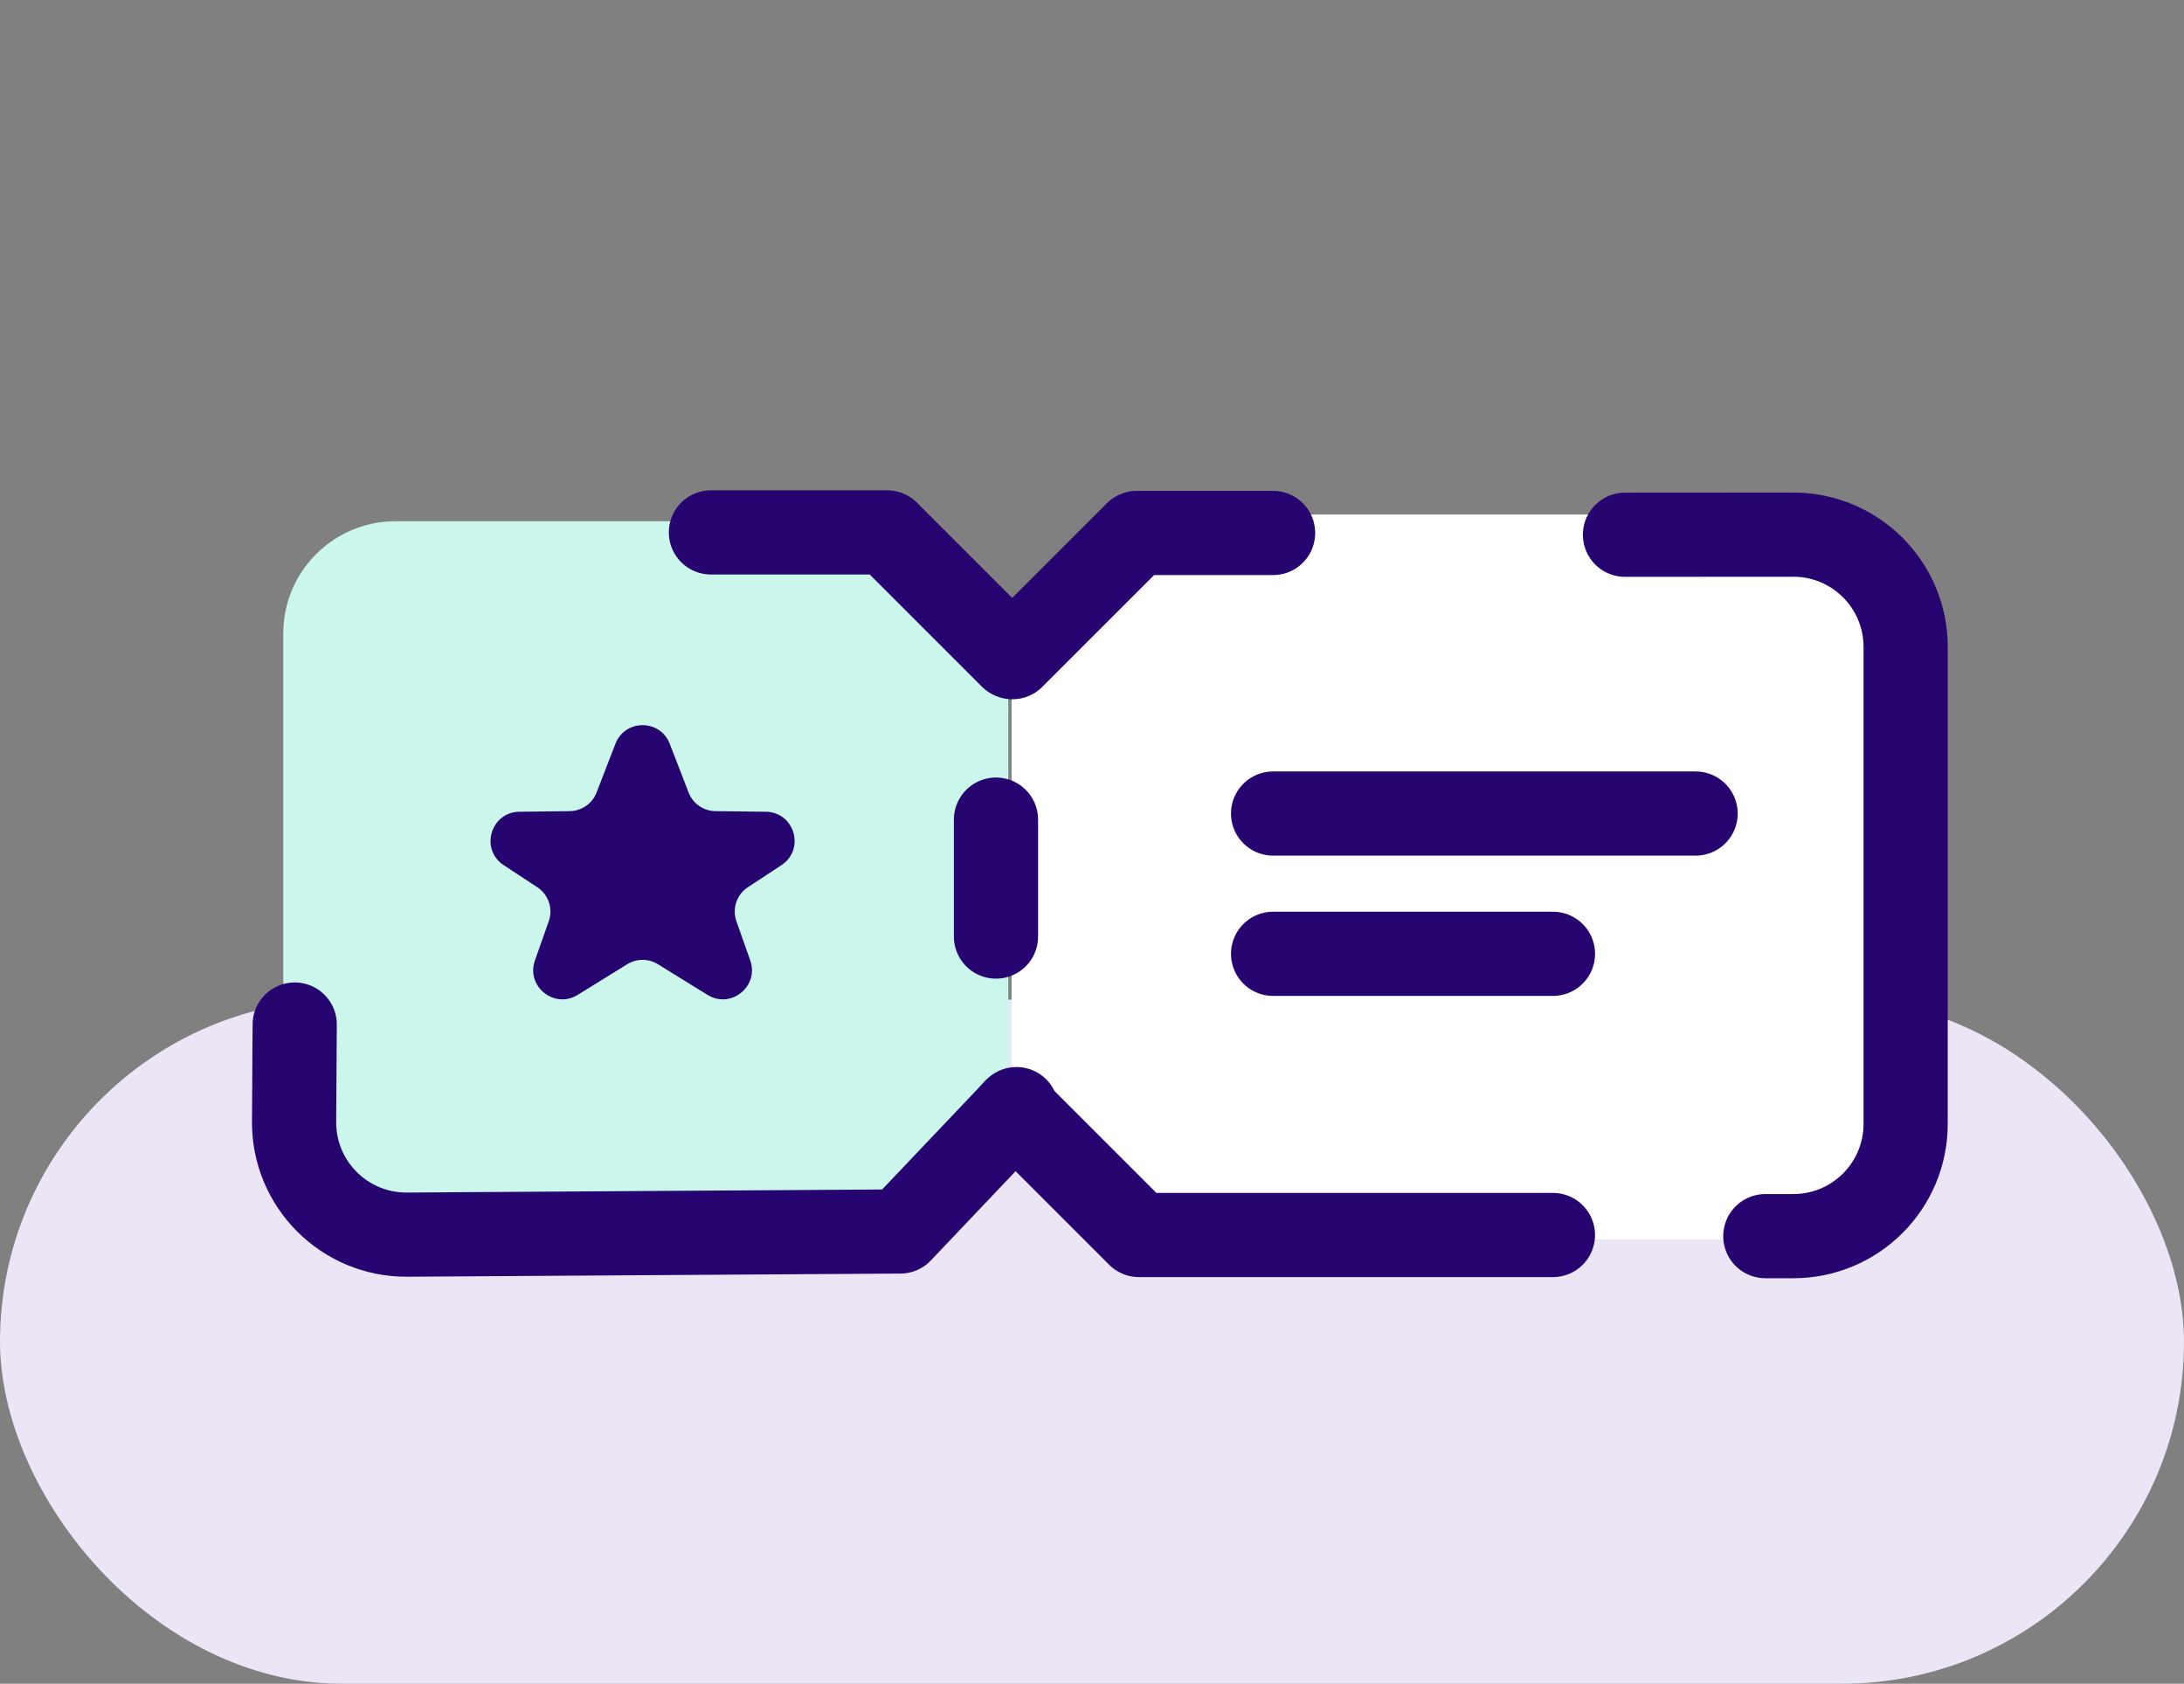
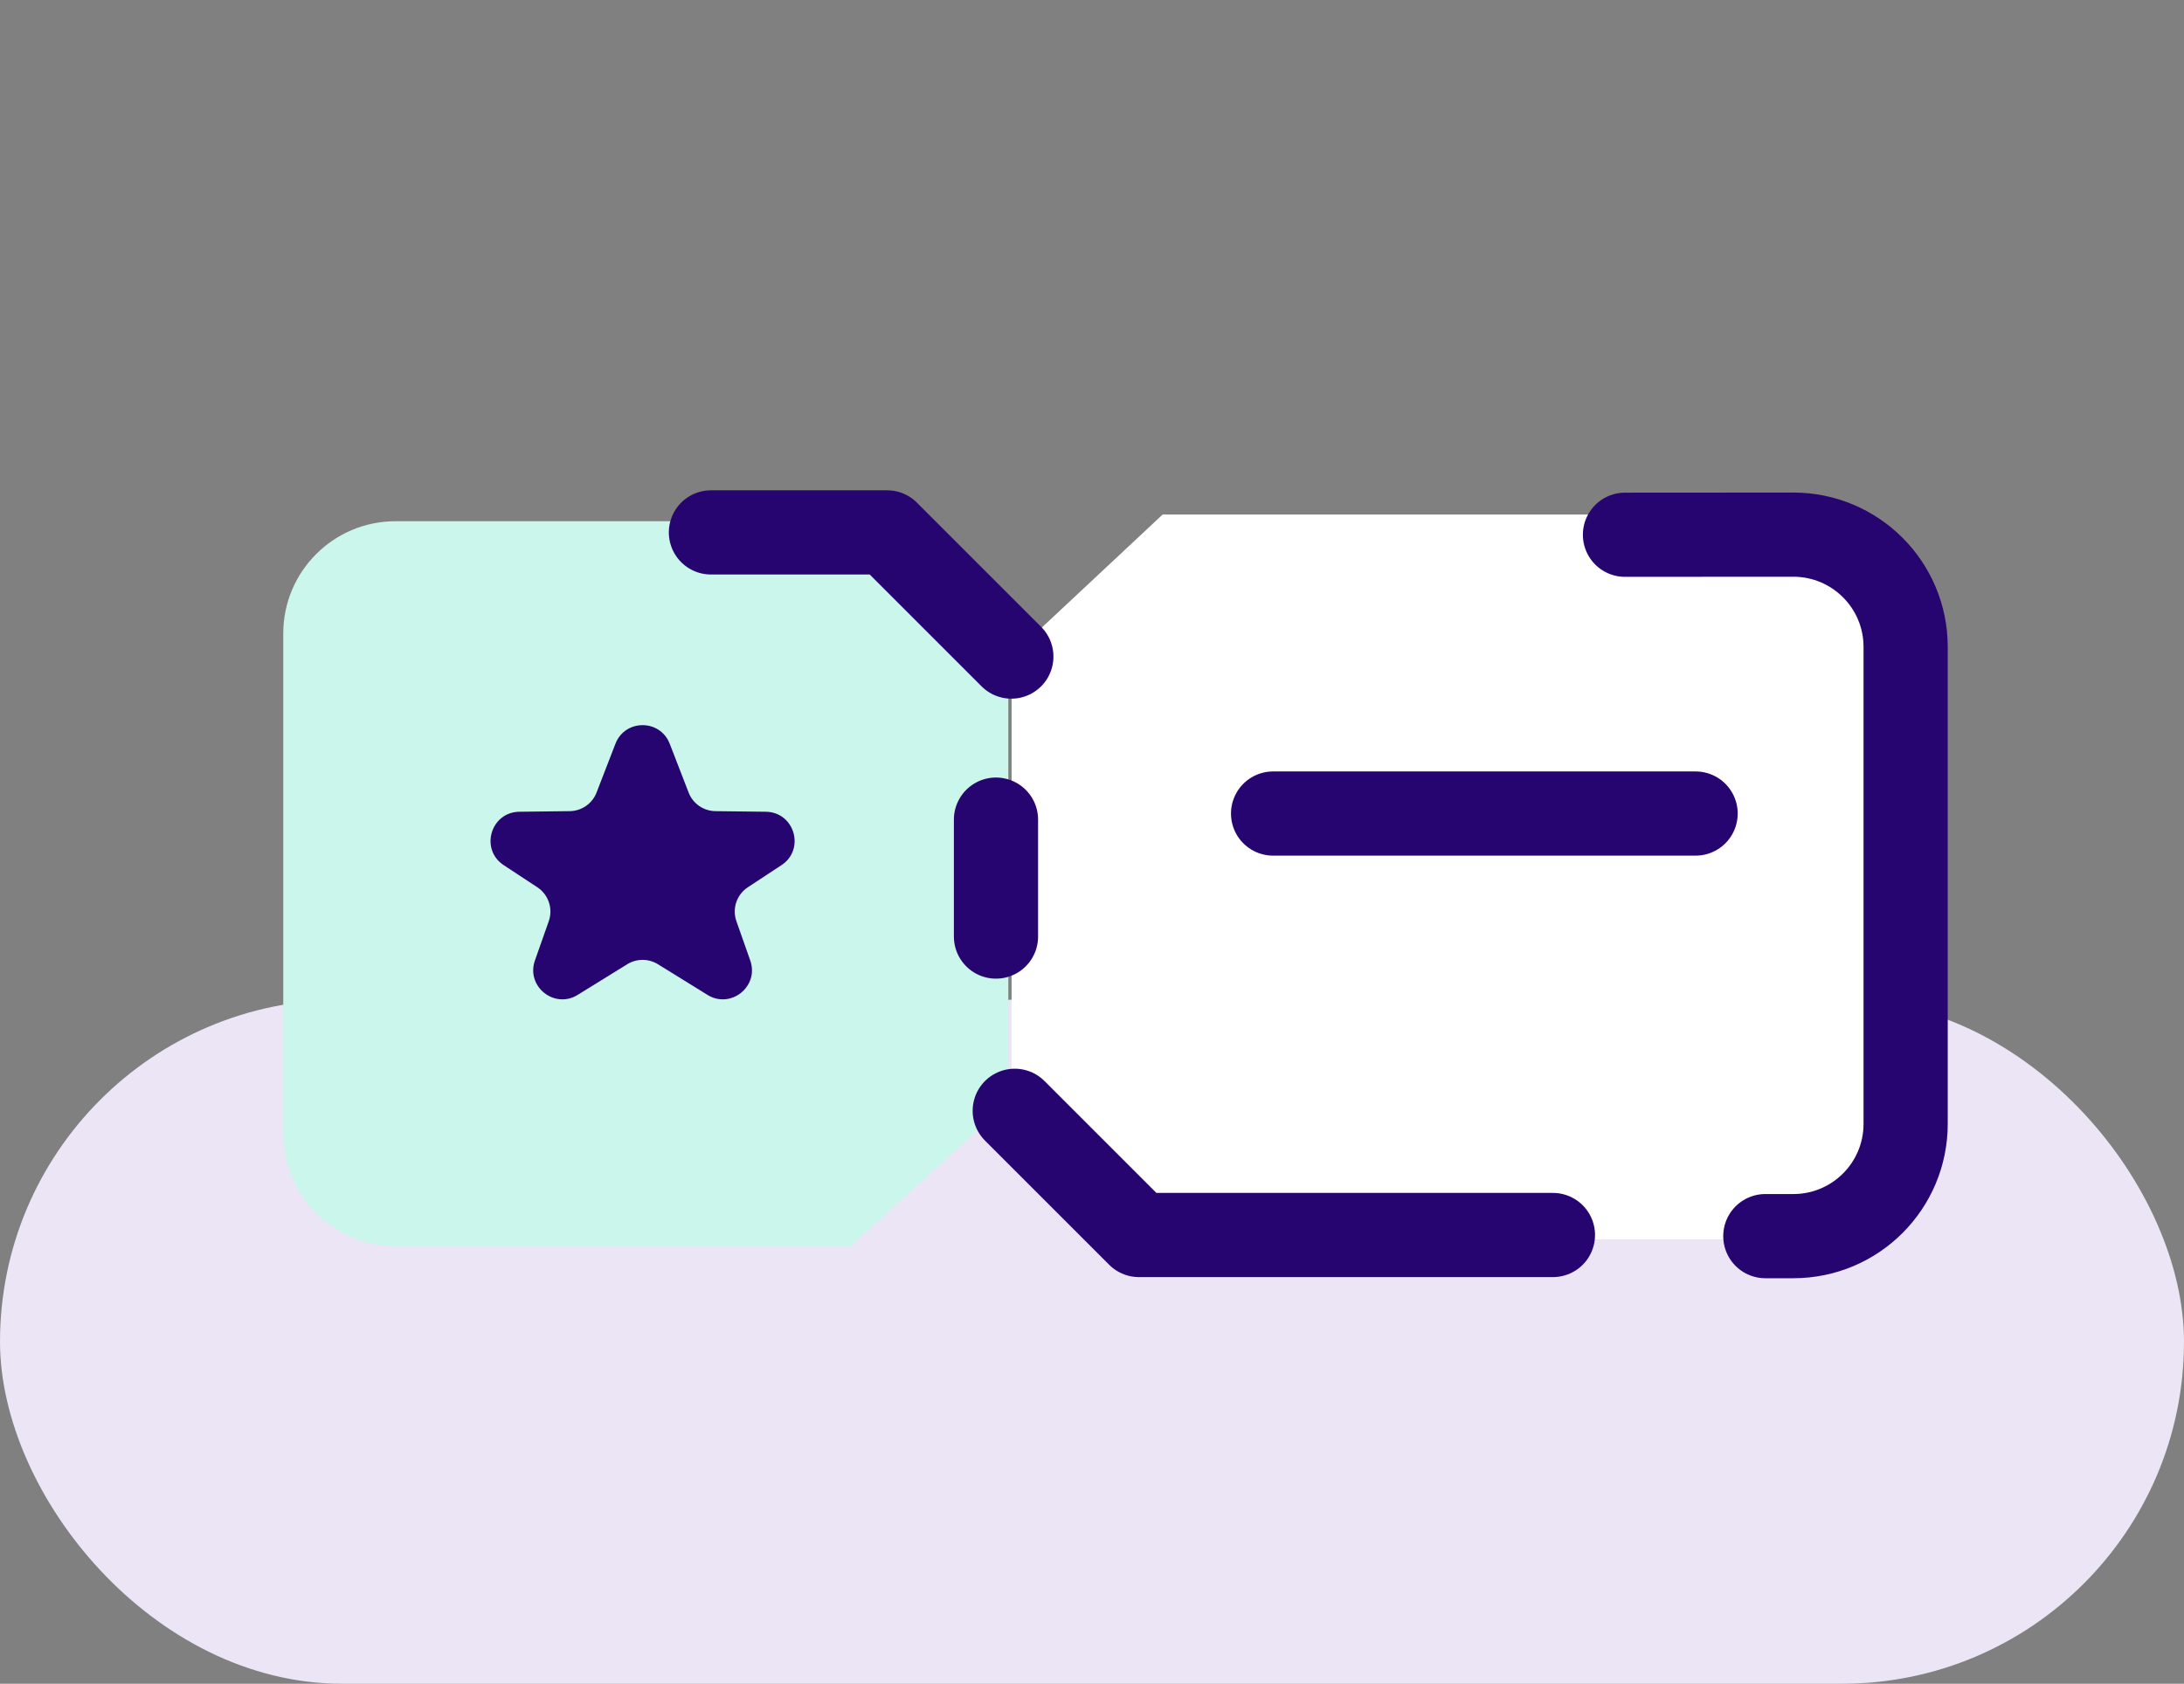
<svg xmlns="http://www.w3.org/2000/svg" width="83" height="64" viewBox="0 0 83 64" fill="none">
  <rect x="0" y="0" width="83" height="64" fill="#808080" stroke="none" />
  <rect y="38" width="83" height="26" rx="13" fill="#EBE5F5" />
  <path d="M10.765 24.079C10.765 21.722 12.676 19.812 15.032 19.812H31.474L38.321 25.185V41.896L32.313 47.368H15.032C12.676 47.368 10.765 45.457 10.765 43.101V24.079Z" fill="#CBF6EC" />
-   <path d="M72.222 23.822C72.222 21.466 70.312 19.556 67.956 19.556H44.187L38.444 24.928V41.639L43.484 47.111H67.956C70.312 47.111 72.222 45.201 72.222 42.845V23.822Z" fill="white" />
+   <path d="M72.222 23.822C72.222 21.466 70.312 19.556 67.956 19.556H44.187L38.444 24.928V41.639L43.484 47.111H67.956C70.312 47.111 72.222 45.201 72.222 42.845Z" fill="white" />
  <path fill-rule="evenodd" clip-rule="evenodd" d="M26.17 30.125C26.333 30.547 26.736 30.826 27.188 30.832L29.104 30.855C30.195 30.868 30.61 32.285 29.698 32.885L28.422 33.724C27.997 34.003 27.817 34.536 27.986 35.015L28.512 36.508C28.858 37.492 27.774 38.365 26.887 37.816L25.002 36.65C24.646 36.43 24.195 36.43 23.839 36.65L21.954 37.816C21.067 38.365 19.983 37.492 20.329 36.508L20.855 35.015C21.024 34.536 20.844 34.003 20.419 33.724L19.143 32.885C18.231 32.285 18.646 30.868 19.737 30.855L21.653 30.832C22.105 30.826 22.508 30.547 22.671 30.125L23.389 28.27C23.754 27.328 25.087 27.328 25.452 28.27L26.17 30.125Z" fill="#270570" />
-   <path d="M48.382 20.259L43.197 20.259L38.477 24.979" stroke="#270570" stroke-width="3.2" stroke-linecap="round" stroke-linejoin="round" />
  <path d="M27.018 20.237L33.715 20.237L38.435 24.957" stroke="#270570" stroke-width="3.2" stroke-linecap="round" stroke-linejoin="round" />
  <path d="M37.851 31.154V35.599" stroke="#270570" stroke-width="3.2" stroke-linecap="round" stroke-linejoin="round" />
  <path d="M59.017 46.943L43.284 46.943L38.564 42.222" stroke="#270570" stroke-width="3.2" stroke-linecap="round" stroke-linejoin="round" />
-   <path d="M11.2 38.943L11.178 42.334L11.176 42.635C11.161 45.013 13.092 46.944 15.47 46.929L26.202 46.86L34.215 46.809L38.63 42.158" stroke="#270570" stroke-width="3.2" stroke-linecap="round" stroke-linejoin="round" />
-   <path d="M59.018 36.255H48.382" stroke="#270570" stroke-width="3.2" stroke-linecap="round" stroke-linejoin="round" />
  <path d="M64.439 30.923H48.382" stroke="#270570" stroke-width="3.2" stroke-linecap="round" stroke-linejoin="round" />
  <path d="M61.755 20.326L68.152 20.322C70.509 20.321 72.421 22.231 72.421 24.589V42.719C72.421 45.076 70.511 46.986 68.155 46.986H67.089" stroke="#270570" stroke-width="3.2" stroke-linecap="round" stroke-linejoin="round" />
</svg>